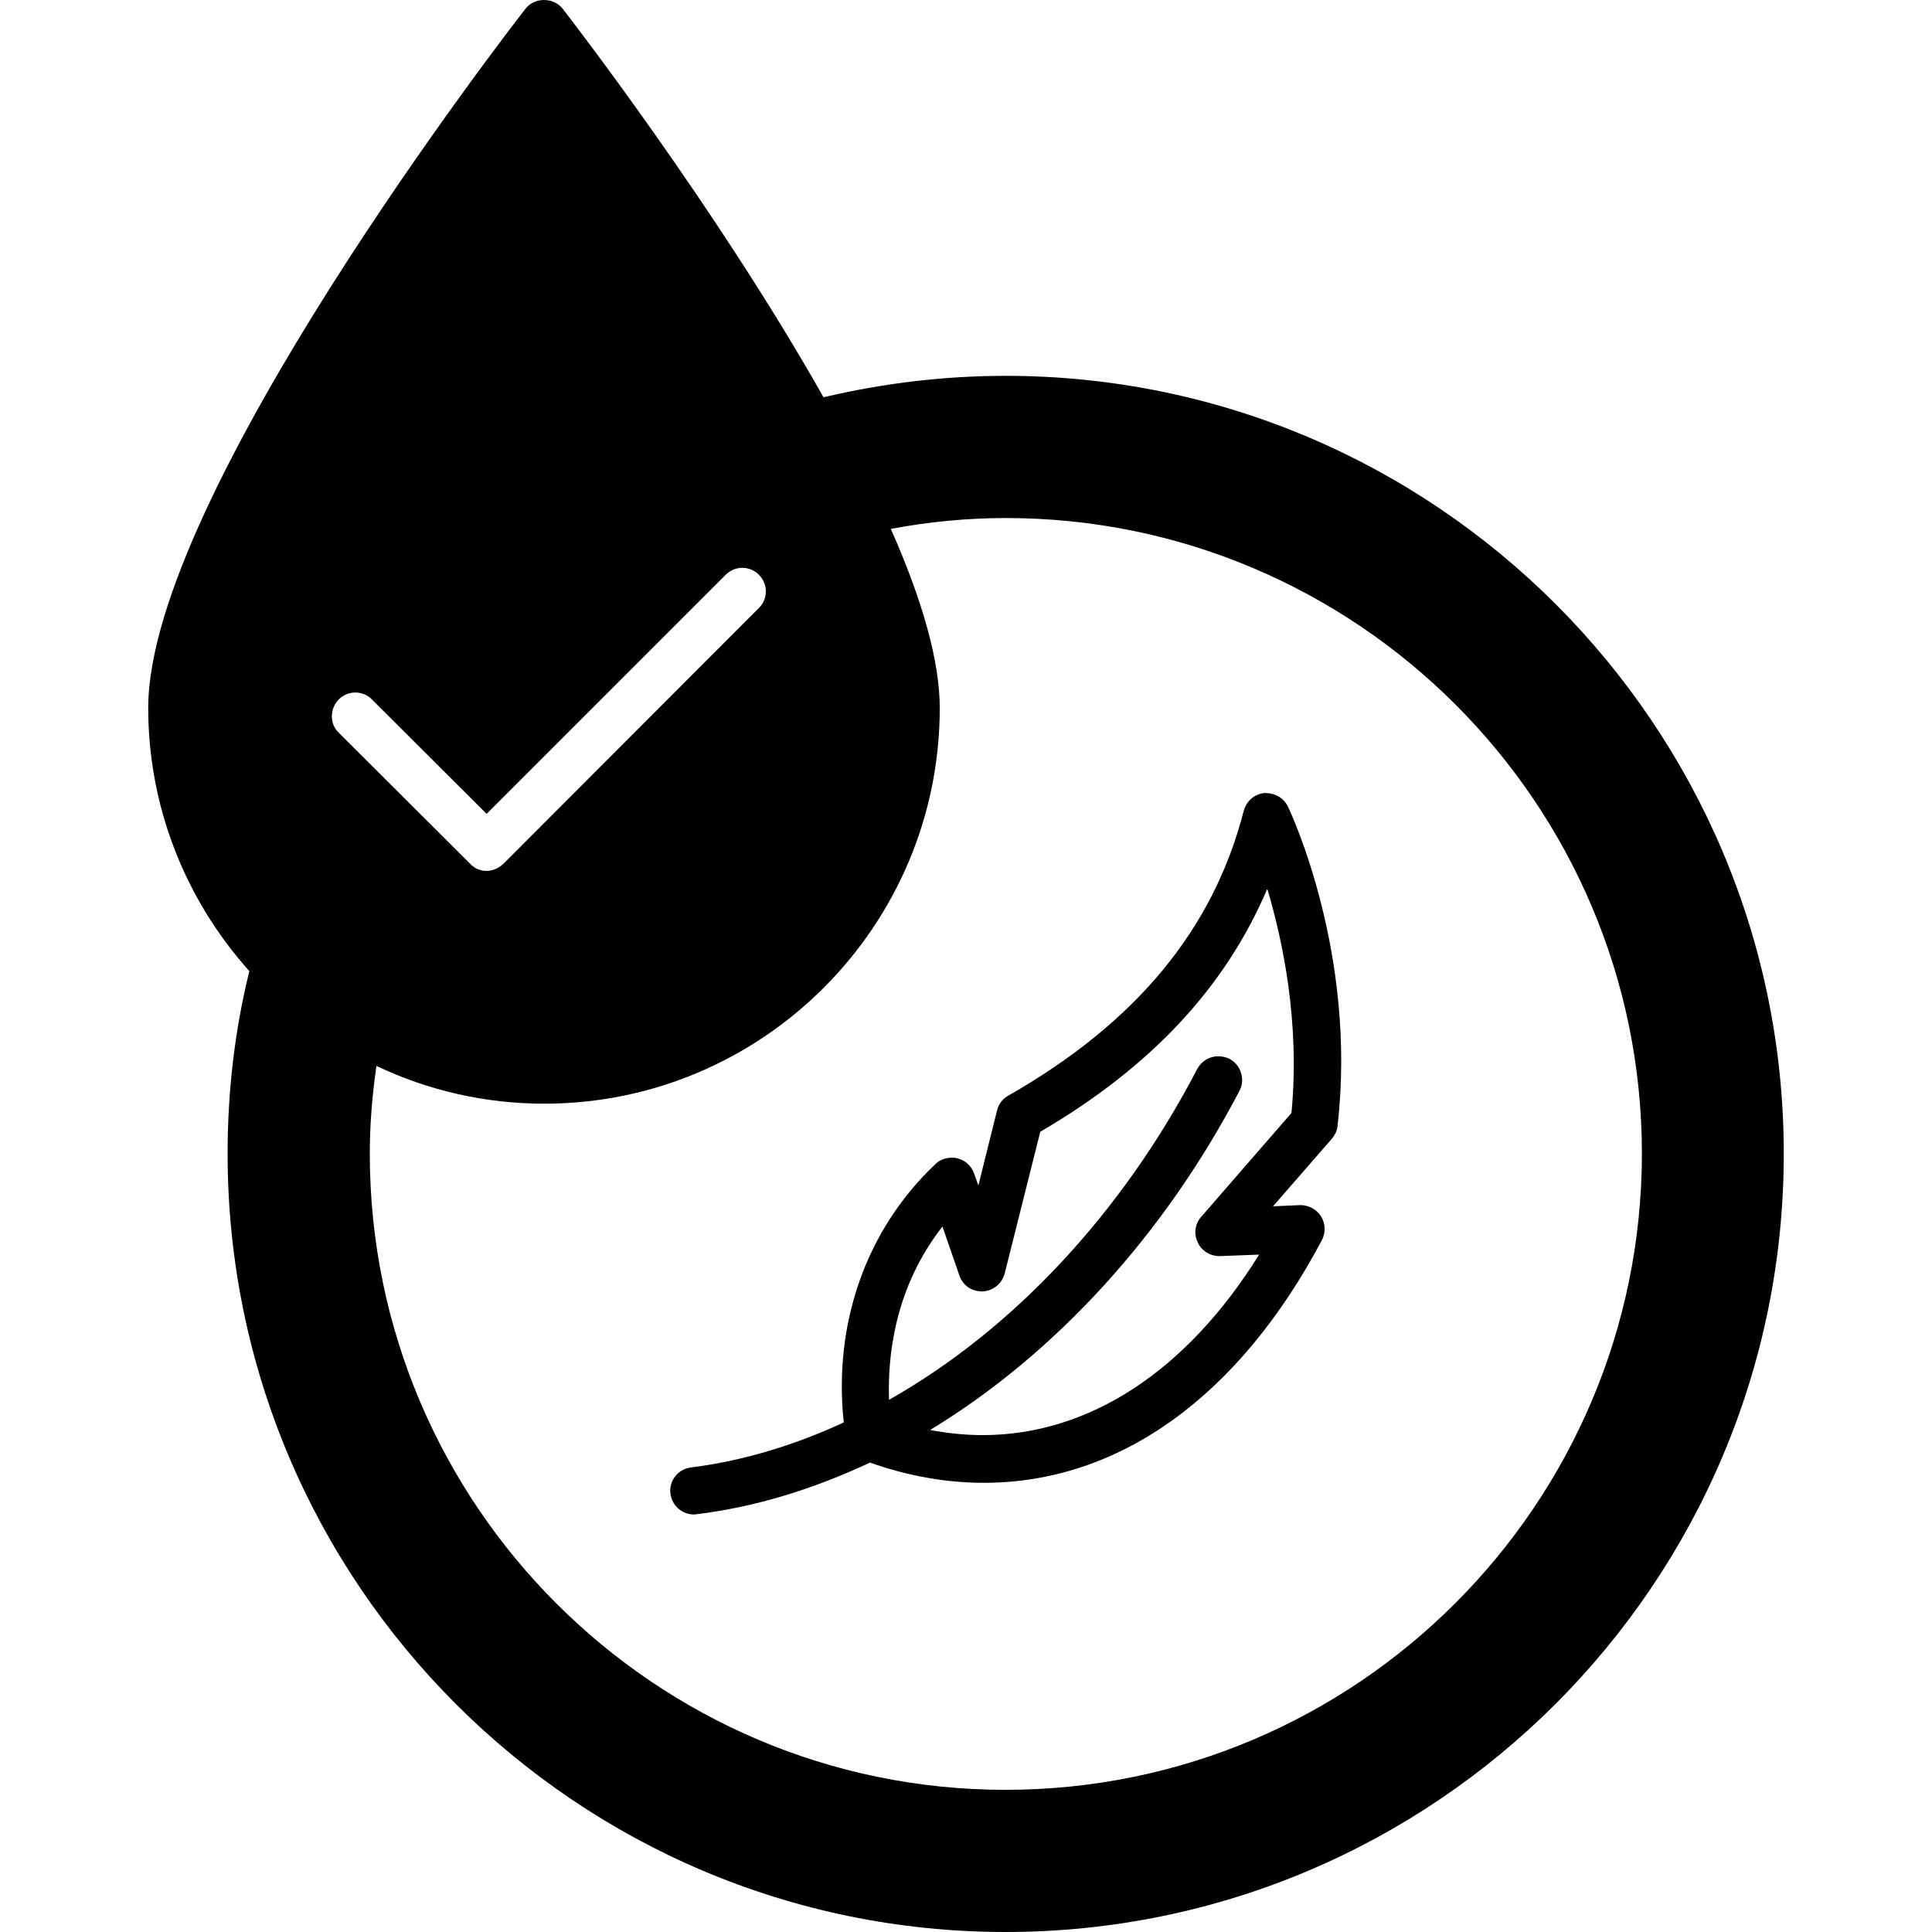
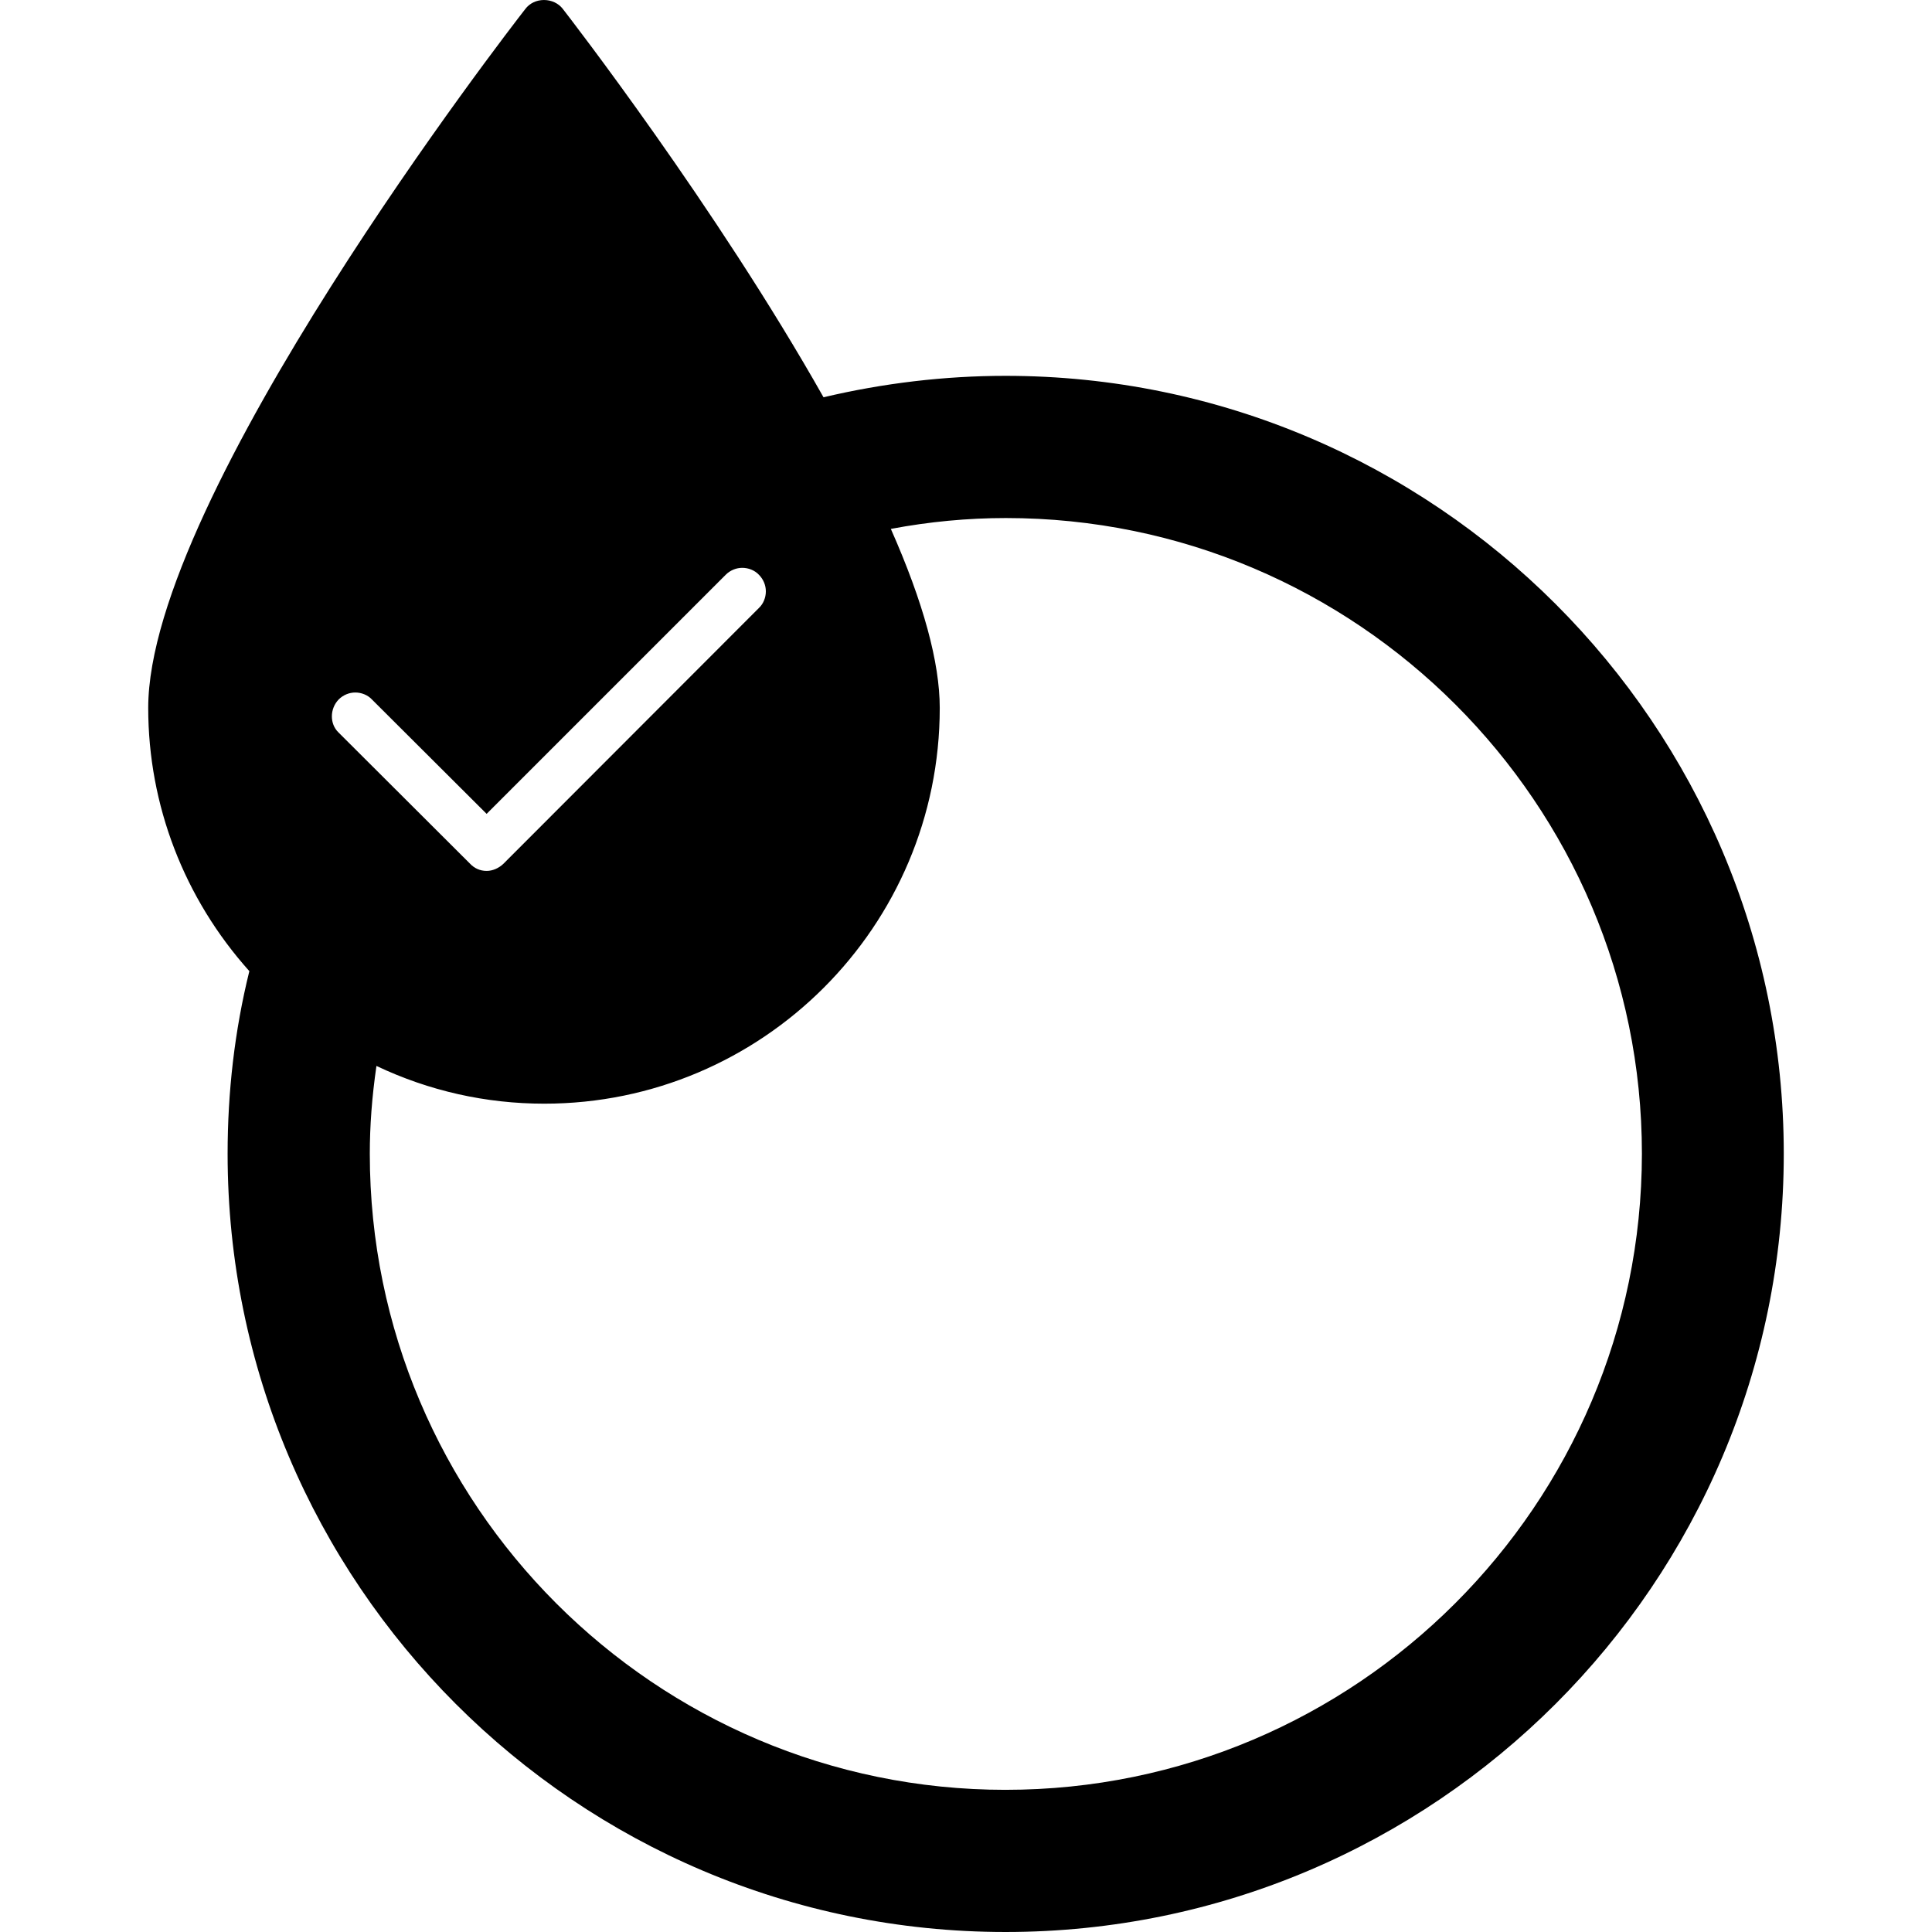
<svg xmlns="http://www.w3.org/2000/svg" viewBox="0 0 1200 1200" version="1.1" height="1200pt" width="1200pt">
  <path d="m624.56 233.44c-37.688 0-75.75 4.5-113.06 13.312-66.938-118.5-158.06-236.26-162-241.31-2.625-3.375-6.938-5.438-11.625-5.438s-9 2.062-11.625 5.625c-9.562 12.188-234.19 302.63-234.19 434.06 0 60.375 22.312 118.31 62.812 163.5-9.188 37.125-13.5 75.188-13.5 113.44 0 266.63 216.74 483.37 483.19 483.37 266.63 0 483.37-216.74 483.37-483.37 0-266.44-216.94-483.19-483.37-483.19zm-414.19 201c2.812-2.812 6.562-4.312 10.312-4.312s7.688 1.5 10.312 4.312l71.25 71.062 148.5-148.5c2.812-2.812 6.562-4.312 10.312-4.312s7.688 1.5 10.312 4.312c2.812 2.812 4.312 6.562 4.312 10.312s-1.5 7.688-4.312 10.312l-158.81 159c-2.812 2.625-6.562 4.312-10.312 4.312-4.125 0-7.688-1.688-10.312-4.5l-81.75-81.562c-5.438-5.25-5.438-14.625 0.188-20.438zm414.19 677.26c-217.69 0-394.87-177.19-394.87-395.06 0-17.25 1.312-35.25 4.125-54.562 32.812 15.562 68.062 23.438 104.25 23.438 135.37 0 245.63-110.06 245.63-245.81 0-28.125-10.125-65.438-30.375-111.19 23.812-4.5 47.812-6.75 71.438-6.75 217.87 0 395.06 177.19 395.06 394.87-0.188 217.87-177.37 395.06-395.26 395.06z" />
-   <path d="m800.06 501.19c-2.438-5.25-7.688-8.625-14.438-8.625h-0.188c-6.375 0.562-11.25 5.062-12.938 11.062-18.938 73.688-66.75 131.44-146.06 176.81-3.562 1.875-6.188 5.25-7.125 9.188l-11.625 46.688-2.625-7.312c-1.688-4.875-5.625-8.438-10.5-9.562-1.125-0.375-2.25-0.375-3.375-0.375-3.938 0-7.5 1.312-10.125 3.938-42.938 40.5-63.562 98.812-57 160.5-31.5 14.625-63.562 24-94.688 27.938-3.938 0.375-7.5 2.438-9.938 5.438-2.438 3.188-3.562 7.125-3 10.875 0.938 7.5 7.312 12.938 14.625 12.938l1.688-0.188c35.438-4.312 71.625-15.188 107.62-32.062 23.812 8.438 47.625 12.562 70.688 12.562 84 0 158.44-53.438 210-150.74 2.438-4.875 2.25-10.312-0.562-14.812-2.812-4.312-7.5-6.938-12.938-6.938l-16.875 0.75 36.75-42.188c1.875-2.438 3.188-5.062 3.375-8.062 12.188-106.5-29.062-194.26-30.75-197.81zm2.062 190.13-56.062 64.5c-3.938 4.5-4.688 10.688-2.062 15.938 2.25 5.062 7.5 8.438 13.5 8.438 0.188 0 24.562-0.938 24.562-0.938-45 72.375-105.75 112.12-171.74 112.12-10.688 0-21.75-1.125-32.625-3.188 77.625-47.062 145.5-121.31 192.19-210.74 1.875-3.375 2.062-7.5 0.938-11.062-1.125-3.75-3.75-6.938-7.312-8.812-2.062-0.938-4.5-1.5-6.75-1.5-5.625 0-10.5 3-13.125 7.875-46.5 89.25-114.19 161.81-191.44 205.5-0.938-27 3.375-69.562 33.188-107.62l10.5 30.375c2.25 6.188 7.312 9.938 14.438 9.938 6.562-0.375 12-4.875 13.688-11.062l22.125-88.125c69-40.312 115.12-90 141-150.94 9.562 32.062 20.438 83.25 15 139.31z" />
</svg>